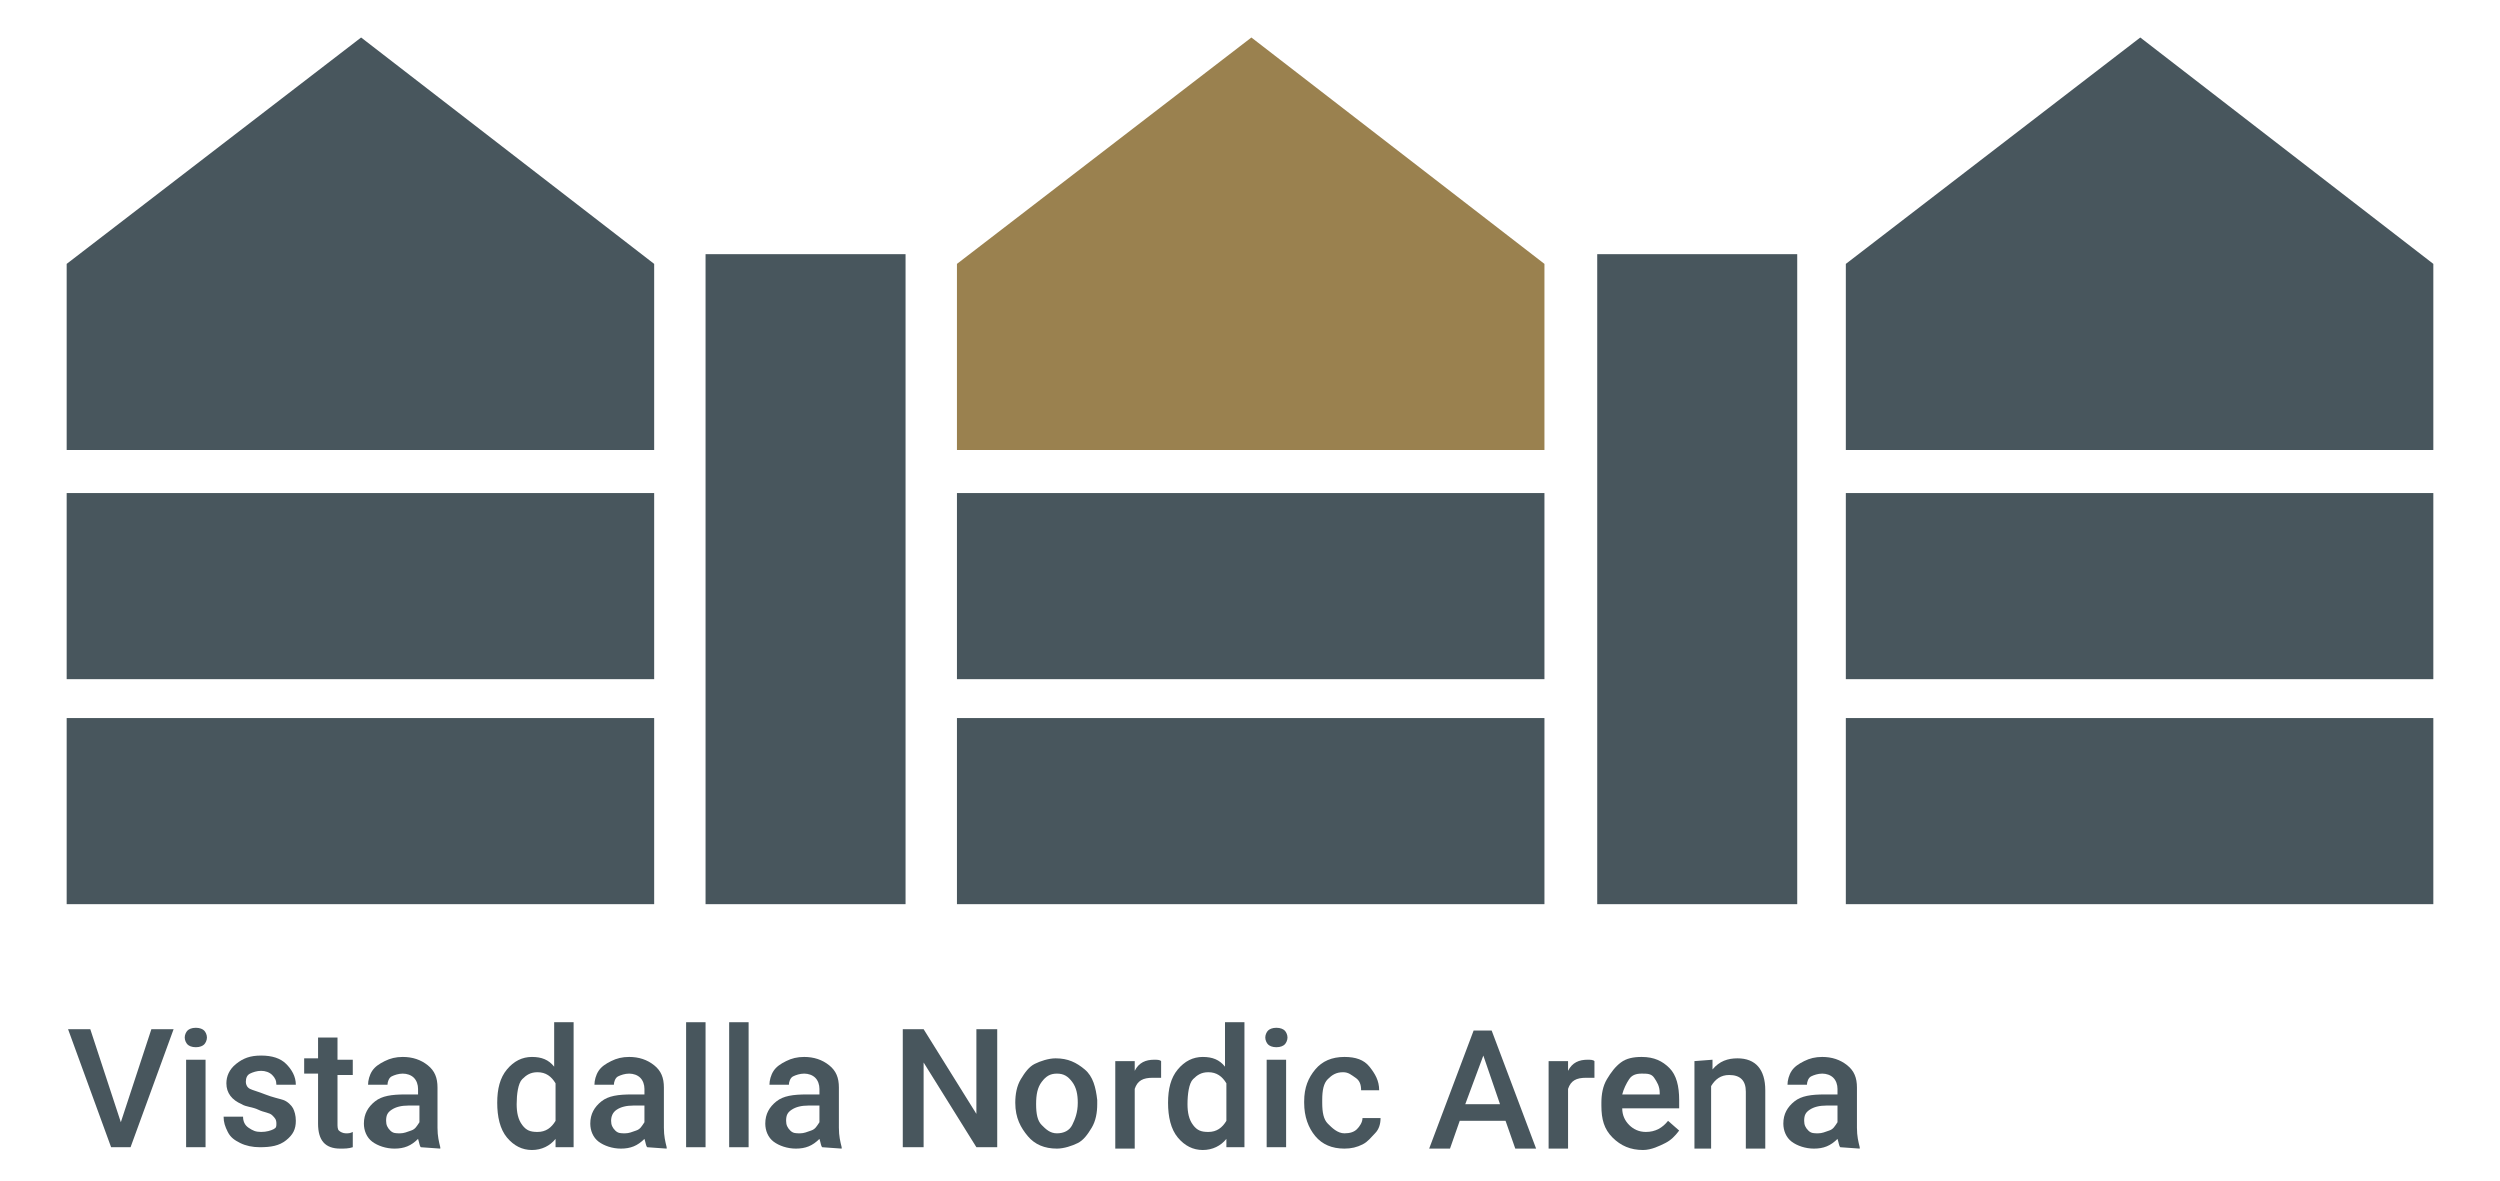
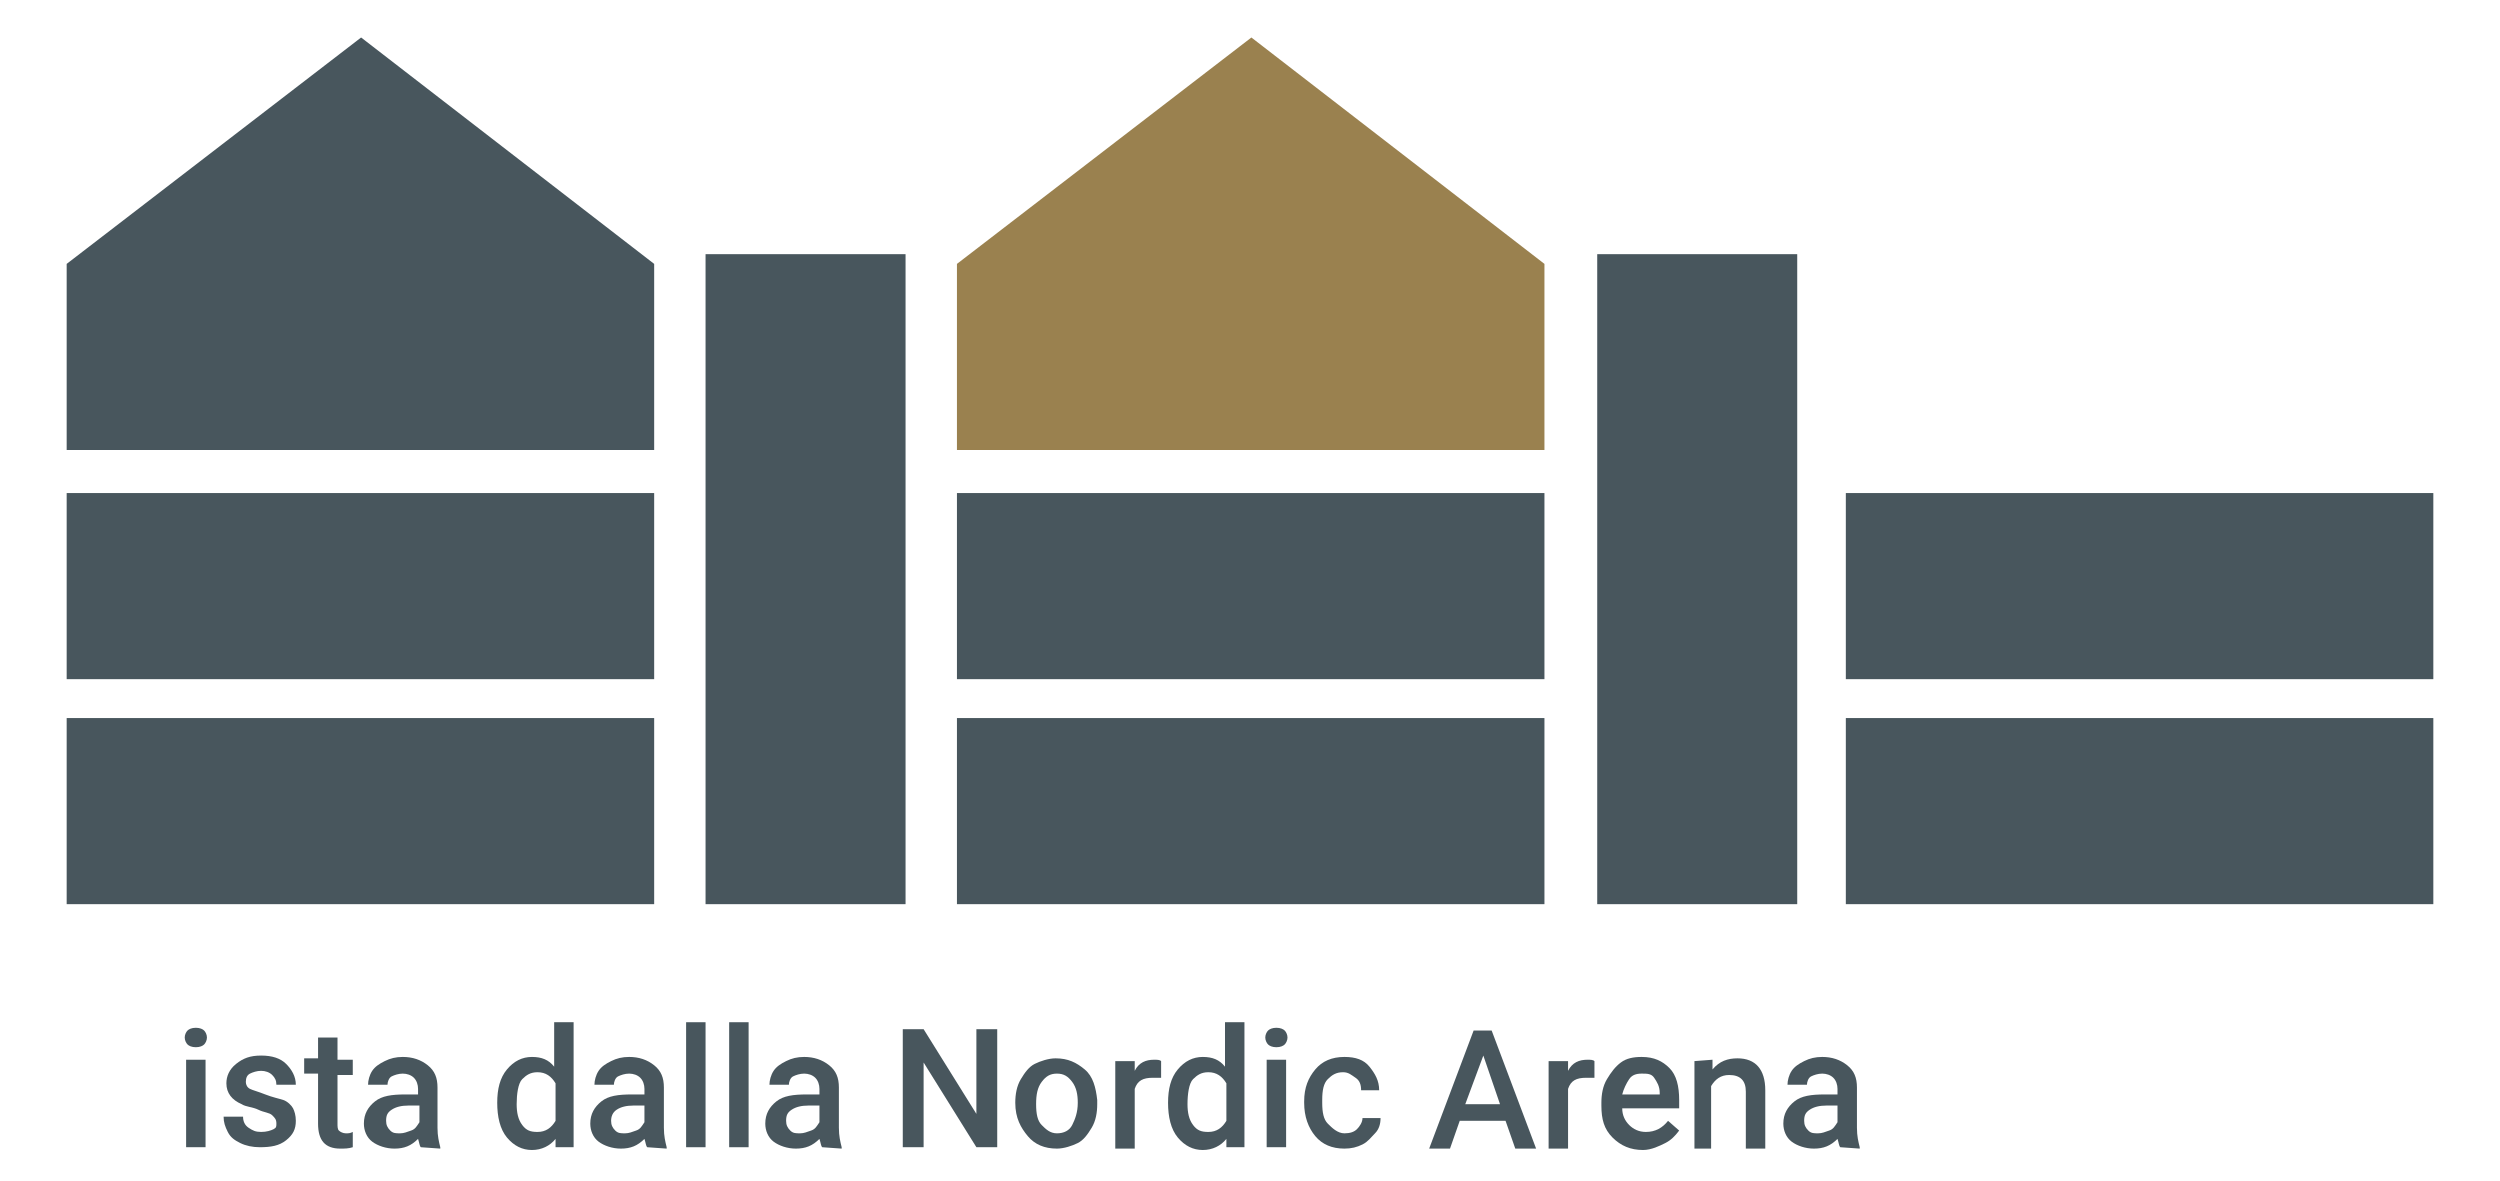
<svg xmlns="http://www.w3.org/2000/svg" version="1.1" id="Livello_1" x="0px" y="0px" viewBox="0 0 180 85" style="enable-background:new 0 0 180 85;" xml:space="preserve">
  <style type="text/css"> .st0{fill:#48565D;} .st1{fill:#9A814F;} </style>
  <rect x="4.8" y="35.5" class="st0" width="42.3" height="13.4" />
  <rect x="4.8" y="51.7" class="st0" width="42.3" height="13.4" />
  <rect x="12.5" y="-20.5" class="st0" width="42.3" height="13.4" />
  <polygon class="st0" points="47.1,19 47.1,32.4 4.8,32.4 4.8,19 26,2.7 " />
  <rect x="68.9" y="35.5" class="st0" width="42.3" height="13.4" />
  <rect x="68.9" y="51.7" class="st0" width="42.3" height="13.4" />
  <rect x="75.5" y="-20.5" class="st1" width="42.3" height="13.4" />
  <polygon class="st1" points="111.2,19 111.2,32.4 68.9,32.4 68.9,19 90.1,2.7 " />
  <rect x="132.9" y="35.5" class="st0" width="42.3" height="13.4" />
  <rect x="132.9" y="51.7" class="st0" width="42.3" height="13.4" />
-   <polygon class="st0" points="175.2,19 175.2,32.4 132.9,32.4 132.9,19 154.1,2.7 " />
  <rect x="115" y="18.3" class="st0" width="14.4" height="46.8" />
  <rect x="50.8" y="18.3" class="st0" width="14.4" height="46.8" />
  <g>
-     <path class="st0" d="M8.7,80.8l2.2-6.7h1.6l-3.1,8.5H8l-3.1-8.5h1.6L8.7,80.8z" />
    <path class="st0" d="M13.3,74.7c0-0.2,0.1-0.4,0.2-0.5s0.3-0.2,0.6-0.2s0.5,0.1,0.6,0.2s0.2,0.3,0.2,0.5s-0.1,0.4-0.2,0.5 s-0.3,0.2-0.6,0.2s-0.5-0.1-0.6-0.2S13.3,74.9,13.3,74.7z M14.8,82.6h-1.4v-6.3h1.4V82.6z" />
    <path class="st0" d="M19.9,80.9c0-0.3-0.1-0.4-0.3-0.6s-0.6-0.2-1-0.4s-0.9-0.2-1.2-0.4c-0.7-0.3-1.1-0.8-1.1-1.5 c0-0.5,0.2-1,0.7-1.4s1-0.6,1.8-0.6s1.4,0.2,1.8,0.6s0.7,0.9,0.7,1.5h-1.4c0-0.3-0.1-0.5-0.3-0.7s-0.5-0.3-0.8-0.3 s-0.6,0.1-0.8,0.2s-0.3,0.3-0.3,0.6c0,0.2,0.1,0.4,0.3,0.5s0.6,0.2,1.1,0.4s1,0.3,1.3,0.4s0.6,0.4,0.7,0.6s0.2,0.5,0.2,0.9 c0,0.6-0.2,1-0.7,1.4s-1.1,0.5-1.9,0.5c-0.5,0-1-0.1-1.4-0.3s-0.7-0.4-0.9-0.8s-0.3-0.7-0.3-1.1h1.4c0,0.3,0.1,0.6,0.4,0.8 s0.5,0.3,0.9,0.3s0.7-0.1,0.9-0.2S19.9,81.1,19.9,80.9z" />
    <path class="st0" d="M24.3,74.8v1.5h1.1v1.1h-1.1v3.5c0,0.2,0,0.4,0.1,0.5s0.3,0.2,0.5,0.2s0.3,0,0.5-0.1v1.1 c-0.3,0.1-0.6,0.1-0.9,0.1c-1.1,0-1.6-0.6-1.6-1.8v-3.6h-1v-1.1h1v-1.5h1.4V74.8z" />
    <path class="st0" d="M30.3,82.6c-0.1-0.1-0.1-0.3-0.2-0.6c-0.5,0.5-1,0.7-1.7,0.7c-0.6,0-1.2-0.2-1.6-0.5s-0.6-0.8-0.6-1.3 c0-0.7,0.3-1.2,0.8-1.6s1.2-0.5,2.2-0.5h0.9v-0.4c0-0.3-0.1-0.6-0.3-0.8s-0.5-0.3-0.8-0.3s-0.6,0.1-0.8,0.2s-0.3,0.4-0.3,0.6h-1.4 c0-0.3,0.1-0.7,0.3-1s0.5-0.5,0.9-0.7s0.8-0.3,1.3-0.3c0.7,0,1.3,0.2,1.8,0.6s0.7,0.9,0.7,1.6v2.9c0,0.6,0.1,1,0.2,1.4v0.1 L30.3,82.6L30.3,82.6z M28.8,81.6c0.3,0,0.5-0.1,0.8-0.2s0.4-0.3,0.6-0.6v-1.2h-0.8c-0.5,0-0.9,0.1-1.2,0.3s-0.4,0.4-0.4,0.8 c0,0.3,0.1,0.5,0.3,0.7S28.5,81.6,28.8,81.6z" />
    <path class="st0" d="M35.8,79.4c0-1,0.2-1.8,0.7-2.4s1.1-0.9,1.8-0.9s1.2,0.2,1.6,0.7v-3.2h1.4v9H40V82c-0.4,0.5-1,0.8-1.7,0.8 s-1.3-0.3-1.8-0.9S35.8,80.4,35.8,79.4z M37.2,79.5c0,0.6,0.1,1.1,0.4,1.5s0.6,0.5,1.1,0.5c0.6,0,1-0.3,1.3-0.8V78 c-0.3-0.5-0.7-0.8-1.3-0.8c-0.5,0-0.8,0.2-1.1,0.5S37.2,78.8,37.2,79.5z" />
    <path class="st0" d="M46.6,82.6c-0.1-0.1-0.1-0.3-0.2-0.6c-0.5,0.5-1,0.7-1.7,0.7c-0.6,0-1.2-0.2-1.6-0.5s-0.6-0.8-0.6-1.3 c0-0.7,0.3-1.2,0.8-1.6s1.2-0.5,2.2-0.5h0.9v-0.4c0-0.3-0.1-0.6-0.3-0.8s-0.5-0.3-0.8-0.3s-0.6,0.1-0.8,0.2s-0.3,0.4-0.3,0.6h-1.4 c0-0.3,0.1-0.7,0.3-1s0.5-0.5,0.9-0.7s0.8-0.3,1.3-0.3c0.7,0,1.3,0.2,1.8,0.6s0.7,0.9,0.7,1.6v2.9c0,0.6,0.1,1,0.2,1.4v0.1 L46.6,82.6L46.6,82.6z M45,81.6c0.3,0,0.5-0.1,0.8-0.2s0.4-0.3,0.6-0.6v-1.2h-0.8c-0.5,0-0.9,0.1-1.2,0.3S44,80.4,44,80.7 c0,0.3,0.1,0.5,0.3,0.7S44.7,81.6,45,81.6z" />
    <path class="st0" d="M50.8,82.6h-1.4v-9h1.4V82.6z" />
    <path class="st0" d="M53.9,82.6h-1.4v-9h1.4V82.6z" />
    <path class="st0" d="M59.2,82.6c-0.1-0.1-0.1-0.3-0.2-0.6c-0.5,0.5-1,0.7-1.7,0.7c-0.6,0-1.2-0.2-1.6-0.5s-0.6-0.8-0.6-1.3 c0-0.7,0.3-1.2,0.8-1.6s1.2-0.5,2.2-0.5H59v-0.4c0-0.3-0.1-0.6-0.3-0.8s-0.5-0.3-0.8-0.3s-0.6,0.1-0.8,0.2s-0.3,0.4-0.3,0.6h-1.4 c0-0.3,0.1-0.7,0.3-1s0.5-0.5,0.9-0.7s0.8-0.3,1.3-0.3c0.7,0,1.3,0.2,1.8,0.6s0.7,0.9,0.7,1.6v2.9c0,0.6,0.1,1,0.2,1.4v0.1 L59.2,82.6L59.2,82.6z M57.6,81.6c0.3,0,0.5-0.1,0.8-0.2s0.4-0.3,0.6-0.6v-1.2h-0.8c-0.5,0-0.9,0.1-1.2,0.3s-0.4,0.4-0.4,0.8 c0,0.3,0.1,0.5,0.3,0.7S57.3,81.6,57.6,81.6z" />
    <path class="st0" d="M71.8,82.6h-1.5l-3.8-6.1v6.1H65v-8.5h1.5l3.8,6.1v-6.1h1.5V82.6z" />
    <path class="st0" d="M73.1,79.4c0-0.6,0.1-1.2,0.4-1.7s0.6-0.9,1-1.1s1-0.4,1.5-0.4c0.9,0,1.5,0.3,2.1,0.8s0.8,1.3,0.9,2.2v0.3 c0,0.6-0.1,1.2-0.4,1.7s-0.6,0.9-1,1.1s-1,0.4-1.5,0.4c-0.9,0-1.6-0.3-2.1-0.9S73.1,80.5,73.1,79.4L73.1,79.4z M74.6,79.5 c0,0.7,0.1,1.2,0.4,1.5s0.6,0.6,1.1,0.6s0.9-0.2,1.1-0.6s0.4-0.9,0.4-1.6c0-0.6-0.1-1.1-0.4-1.5s-0.6-0.6-1.1-0.6s-0.8,0.2-1.1,0.6 S74.6,78.8,74.6,79.5z" />
    <path class="st0" d="M83.6,77.6c-0.2,0-0.4,0-0.6,0c-0.7,0-1.1,0.2-1.3,0.8v4.3h-1.4v-6.3h1.4v0.7c0.3-0.6,0.8-0.8,1.4-0.8 c0.2,0,0.4,0,0.5,0.1V77.6z" />
    <path class="st0" d="M84.1,79.4c0-1,0.2-1.8,0.7-2.4s1.1-0.9,1.8-0.9c0.7,0,1.2,0.2,1.6,0.7v-3.2h1.4v9h-1.3l0-0.6 c-0.4,0.5-1,0.8-1.7,0.8s-1.3-0.3-1.8-0.9S84.1,80.4,84.1,79.4z M85.5,79.5c0,0.6,0.1,1.1,0.4,1.5s0.6,0.5,1.1,0.5 c0.6,0,1-0.3,1.3-0.8V78c-0.3-0.5-0.7-0.8-1.3-0.8c-0.5,0-0.8,0.2-1.1,0.5S85.5,78.8,85.5,79.5z" />
    <path class="st0" d="M91.1,74.7c0-0.2,0.1-0.4,0.2-0.5s0.3-0.2,0.6-0.2s0.5,0.1,0.6,0.2s0.2,0.3,0.2,0.5s-0.1,0.4-0.2,0.5 s-0.3,0.2-0.6,0.2s-0.5-0.1-0.6-0.2S91.1,74.9,91.1,74.7z M92.6,82.6h-1.4v-6.3h1.4V82.6z" />
    <path class="st0" d="M96.8,81.6c0.4,0,0.7-0.1,0.9-0.3s0.4-0.5,0.4-0.8h1.3c0,0.4-0.1,0.8-0.4,1.1s-0.5,0.6-0.9,0.8 s-0.8,0.3-1.3,0.3c-0.9,0-1.6-0.3-2.1-0.9s-0.8-1.4-0.8-2.4v-0.1c0-1,0.3-1.7,0.8-2.3s1.2-0.9,2.1-0.9c0.8,0,1.4,0.2,1.8,0.7 s0.7,1,0.7,1.7H98c0-0.4-0.1-0.7-0.4-0.9s-0.5-0.4-0.9-0.4c-0.5,0-0.8,0.2-1.1,0.5s-0.4,0.8-0.4,1.5v0.2c0,0.7,0.1,1.2,0.4,1.5 S96.3,81.6,96.8,81.6z" />
    <path class="st0" d="M108.4,80.7h-3.3l-0.7,2h-1.5l3.2-8.5h1.3l3.2,8.5h-1.5L108.4,80.7z M105.5,79.5h2.5l-1.2-3.5L105.5,79.5z" />
    <path class="st0" d="M114.8,77.6c-0.2,0-0.4,0-0.6,0c-0.7,0-1.1,0.2-1.3,0.8v4.3h-1.4v-6.3h1.4v0.7c0.3-0.6,0.8-0.8,1.4-0.8 c0.2,0,0.4,0,0.5,0.1V77.6z" />
    <path class="st0" d="M118.3,82.8c-0.9,0-1.6-0.3-2.2-0.9s-0.8-1.3-0.8-2.3v-0.2c0-0.6,0.1-1.2,0.4-1.7s0.6-0.9,1-1.2 s0.9-0.4,1.5-0.4c0.9,0,1.5,0.3,2,0.8s0.7,1.3,0.7,2.3v0.6h-4.1c0,0.5,0.2,0.9,0.5,1.2s0.7,0.5,1.2,0.5c0.7,0,1.2-0.3,1.6-0.8 l0.8,0.7c-0.3,0.4-0.6,0.7-1,0.9S118.9,82.8,118.3,82.8z M118.2,77.3c-0.4,0-0.7,0.1-0.9,0.4s-0.4,0.7-0.5,1.1h2.7v-0.1 c0-0.5-0.2-0.8-0.4-1.1S118.6,77.3,118.2,77.3z" />
    <path class="st0" d="M123.3,76.3V77c0.5-0.6,1.1-0.8,1.8-0.8c1.3,0,2,0.8,2,2.3v4.2h-1.4v-4.1c0-0.4-0.1-0.7-0.3-0.9 s-0.5-0.3-0.9-0.3c-0.6,0-1,0.3-1.3,0.8v4.5H122v-6.3L123.3,76.3L123.3,76.3z" />
    <path class="st0" d="M132.5,82.6c-0.1-0.1-0.1-0.3-0.2-0.6c-0.5,0.5-1,0.7-1.7,0.7c-0.6,0-1.2-0.2-1.6-0.5s-0.6-0.8-0.6-1.3 c0-0.7,0.3-1.2,0.8-1.6s1.2-0.5,2.2-0.5h0.9v-0.4c0-0.3-0.1-0.6-0.3-0.8s-0.5-0.3-0.8-0.3s-0.6,0.1-0.8,0.2s-0.3,0.4-0.3,0.6h-1.4 c0-0.3,0.1-0.7,0.3-1s0.5-0.5,0.9-0.7s0.8-0.3,1.3-0.3c0.7,0,1.3,0.2,1.8,0.6s0.7,0.9,0.7,1.6v2.9c0,0.6,0.1,1,0.2,1.4v0.1 L132.5,82.6L132.5,82.6z M130.9,81.6c0.3,0,0.5-0.1,0.8-0.2s0.4-0.3,0.6-0.6v-1.2h-0.8c-0.5,0-0.9,0.1-1.2,0.3s-0.4,0.4-0.4,0.8 c0,0.3,0.1,0.5,0.3,0.7S130.6,81.6,130.9,81.6z" />
  </g>
</svg>